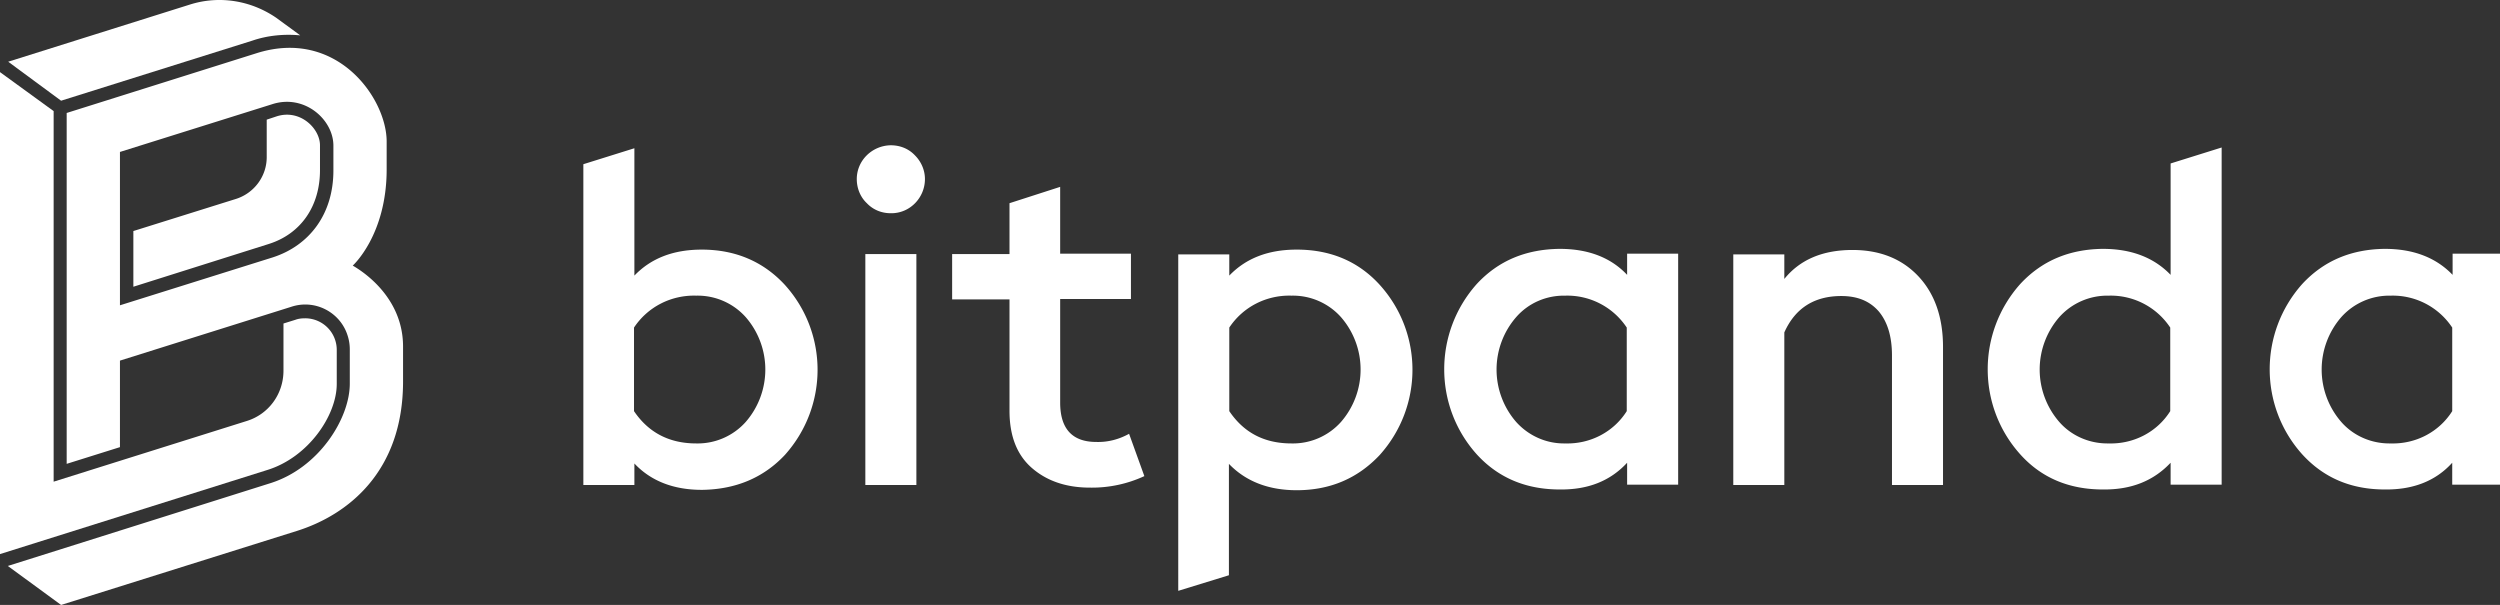
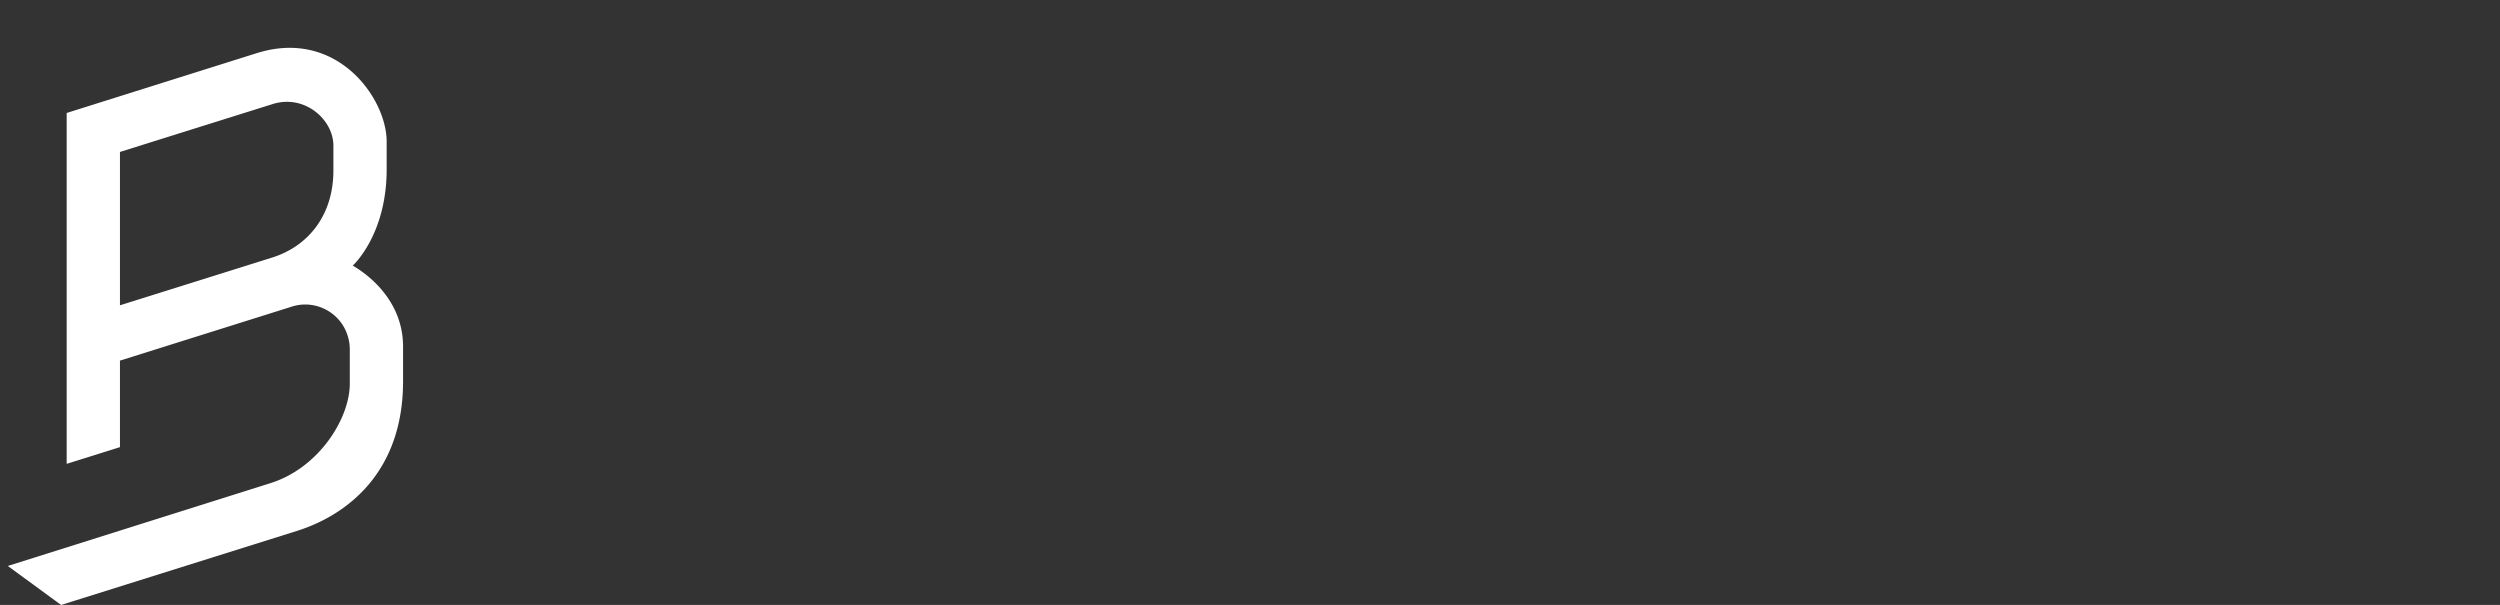
<svg xmlns="http://www.w3.org/2000/svg" width="343" height="83">
  <rect width="100%" height="100%" fill="#333333" stroke="none" />
  <g fill="#FFF">
-     <path d="M96.288 67.207c-3.884 0-7.002-1.222-9.25-3.617v2.955h-7.002V22.529l7.002-2.19v17.473c2.3-2.394 5.366-3.566 9.25-3.566 4.6 0 8.433 1.63 11.397 4.84 5.98 6.623 5.98 16.659 0 23.332-2.964 3.159-6.797 4.738-11.397 4.79m-.766-6.369a8.851 8.851 0 0 0 6.797-2.955 10.957 10.957 0 0 0 0-14.366 8.851 8.851 0 0 0-6.797-2.955c-3.425-.102-6.645 1.529-8.536 4.381v11.463c1.994 2.955 4.856 4.432 8.536 4.432M122.2 29.254c-1.226 0-2.402-.459-3.27-1.376-.92-.866-1.38-2.089-1.38-3.311 0-2.548 2.095-4.585 4.65-4.636 1.278 0 2.453.458 3.322 1.375.869.866 1.38 2.038 1.38 3.26 0 2.548-2.044 4.688-4.6 4.688h-.102Zm-3.475 37.29h7.002V34.858h-7.002v31.688Zm30.818.358c-3.27 0-5.928-.917-7.973-2.7-2.044-1.784-3.066-4.382-3.066-7.846V41.073h-7.871v-6.216h7.87v-6.979l6.951-2.241v9.17h9.711v6.215h-9.71v14.213c0 3.566 1.635 5.4 4.957 5.4 1.584.051 3.118-.356 4.497-1.12l2.096 5.807a17.086 17.086 0 0 1-7.462 1.58m12.113 14.162V34.908h7.002v2.904c2.3-2.394 5.366-3.566 9.25-3.566 4.6 0 8.433 1.58 11.397 4.84 5.98 6.623 5.98 16.659 0 23.332-3.015 3.21-6.797 4.84-11.397 4.84-3.884 0-7.002-1.223-9.301-3.617v15.283l-6.951 2.14Zm15.537-20.225a8.851 8.851 0 0 0 6.797-2.955 10.957 10.957 0 0 0 0-14.366 8.851 8.851 0 0 0-6.797-2.955c-3.425-.102-6.644 1.529-8.535 4.381v11.463c1.993 2.955 4.804 4.432 8.535 4.432Zm36.798 6.317c-4.6 0-8.433-1.579-11.397-4.84-5.929-6.622-5.929-16.658 0-23.332 2.964-3.21 6.746-4.789 11.397-4.84 3.884 0 7.002 1.172 9.25 3.566v-2.903h7.002v31.687h-7.002v-3.006c-2.3 2.497-5.366 3.72-9.25 3.668m.766-6.317c3.425.102 6.644-1.58 8.433-4.432V44.944a9.783 9.783 0 0 0-8.433-4.38c-2.606-.052-5.06 1.018-6.746 2.954a10.957 10.957 0 0 0 0 14.366c1.738 1.936 4.191 3.006 6.746 2.955m23.05 5.706V34.908h7.002v3.363c2.147-2.65 5.264-3.974 9.353-3.974 3.782 0 6.797 1.223 9.046 3.617 2.249 2.395 3.373 5.655 3.373 9.68v18.95h-7.002V48.766c0-2.598-.613-4.585-1.788-6.011-1.227-1.427-2.914-2.14-5.162-2.14-3.731 0-6.338 1.681-7.82 4.993v20.938h-7.002Zm50.7.611c-4.6 0-8.433-1.579-11.346-4.84-5.929-6.622-5.929-16.658 0-23.332 2.964-3.21 6.746-4.789 11.346-4.84 3.884 0 7.002 1.172 9.301 3.566V22.427l7.002-2.19v46.257h-7.002v-3.006c-2.35 2.497-5.417 3.72-9.301 3.668m.818-6.317c3.424.102 6.644-1.58 8.432-4.432V44.944a9.783 9.783 0 0 0-8.432-4.38 8.851 8.851 0 0 0-6.798 2.954 10.957 10.957 0 0 0 0 14.366c1.687 1.936 4.191 3.006 6.798 2.955m37.87 6.317c-4.599 0-8.381-1.579-11.345-4.84-5.929-6.622-5.929-16.658 0-23.332 2.964-3.21 6.746-4.789 11.346-4.84 3.884 0 7.002 1.172 9.302 3.566v-2.903h6.95v31.687h-7.002v-3.006c-2.248 2.497-5.366 3.72-9.25 3.668m.818-6.317c3.424.102 6.644-1.58 8.432-4.432V44.944a9.783 9.783 0 0 0-8.432-4.38 8.851 8.851 0 0 0-6.798 2.954 10.957 10.957 0 0 0 0 14.366c1.687 1.936 4.191 3.006 6.798 2.955M37.974 15.957l-1.38.459v5.145c0 2.598-1.687 4.89-4.14 5.706l-14.157 4.432v7.642l18.552-5.859c4.395-1.376 7.053-5.145 7.053-10.138v-3.413c0-2.293-2.709-4.993-5.928-3.974m-29.592-2.14 26.27-8.253c2.095-.713 4.344-.917 6.541-.713l-3.27-2.394C34.446.062 30.102-.651 26.064.623L1.125 8.468l7.257 5.35Z" />
    <path d="M48.4 36.437s4.65-4.178 4.65-13.195v-3.82c0-5.961-6.848-15.59-17.836-12.126L9.148 15.5v48.14l7.309-2.292v-11.87l23.51-7.387c3.22-1.07 6.695.713 7.717 3.922a6.14 6.14 0 0 1 .307 1.936v4.687c0 4.789-4.242 11.564-10.886 13.653L1.073 77.65 8.382 83l32.454-10.189c6.848-2.19 14.463-8.05 14.463-20.48v-4.788c0-7.54-6.9-11.055-6.9-11.106m-10.988-1.121-20.954 6.572v-21.04l20.954-6.572c4.396-1.376 8.331 2.14 8.331 5.706v3.413c0 5.96-3.27 10.29-8.33 11.921" />
-     <path d="M46.202 52.688v-4.687a4.334 4.334 0 0 0-4.344-4.33c-.46 0-.92.05-1.33.204l-1.635.51v6.469c0 3.21-2.044 6.011-5.11 6.928L7.36 66.086V15.244L0 9.894v66.127l36.594-11.514c5.724-1.732 9.608-7.54 9.608-11.819" />
  </g>
</svg>